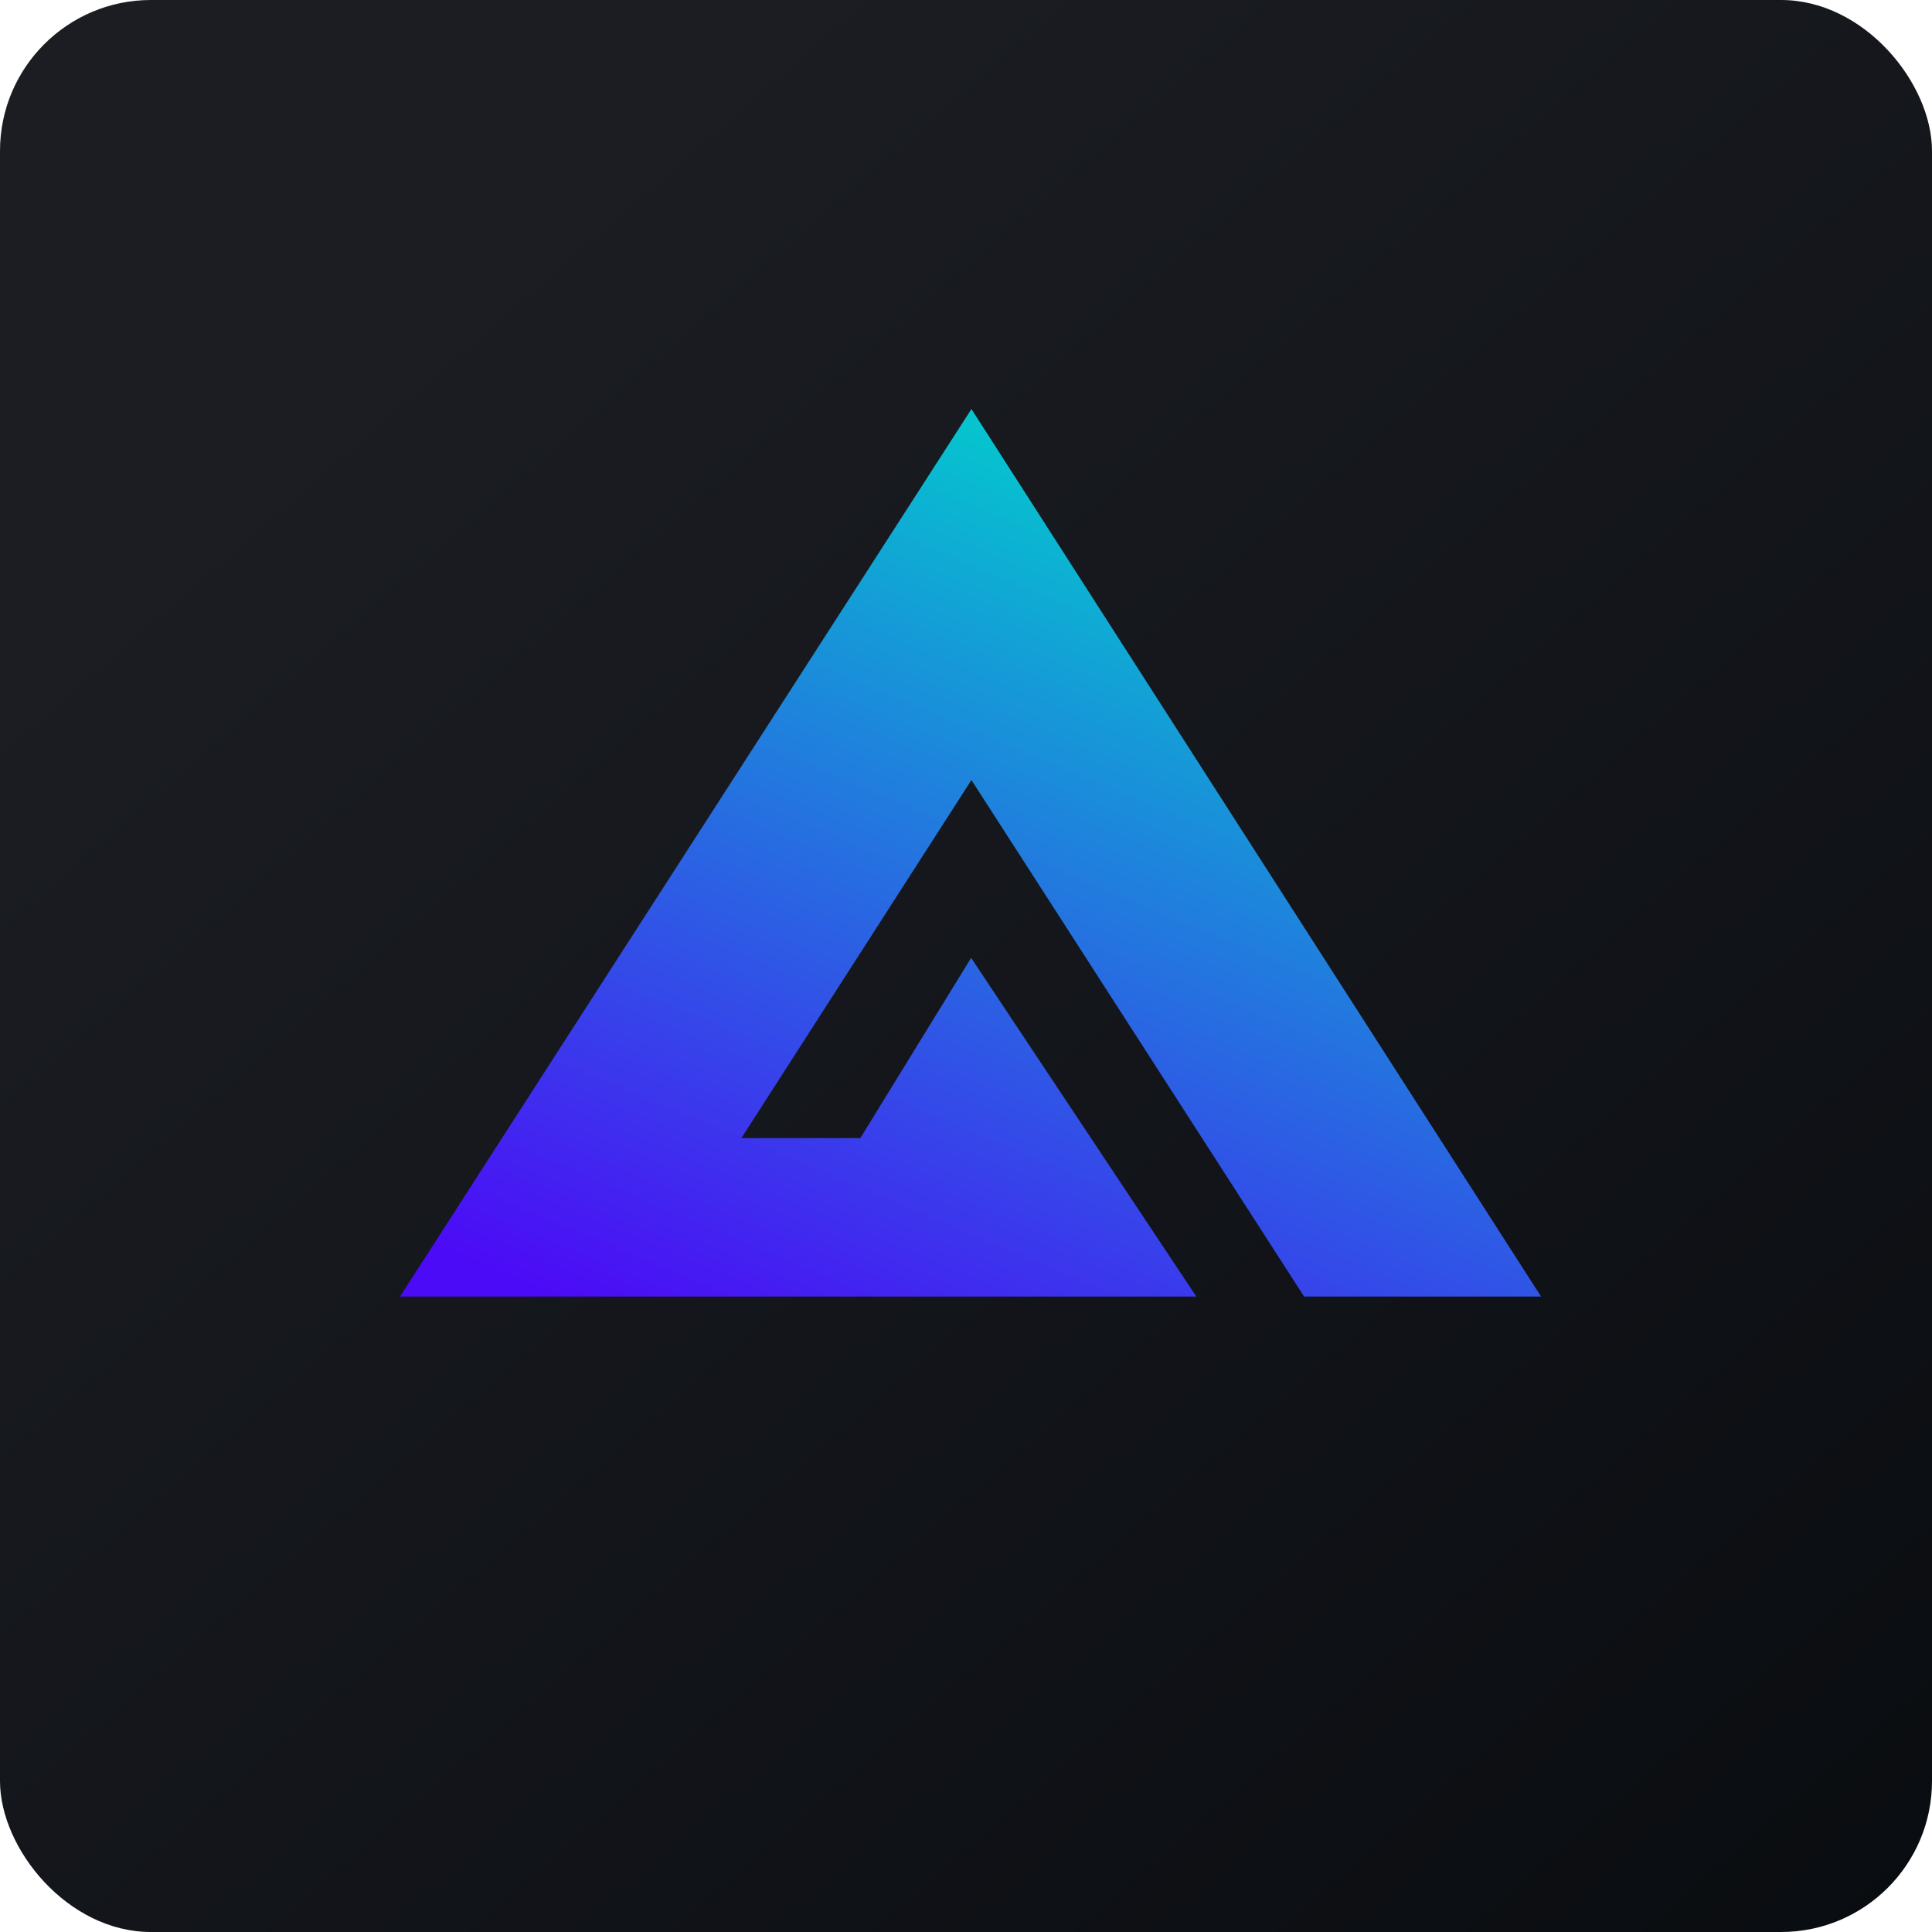
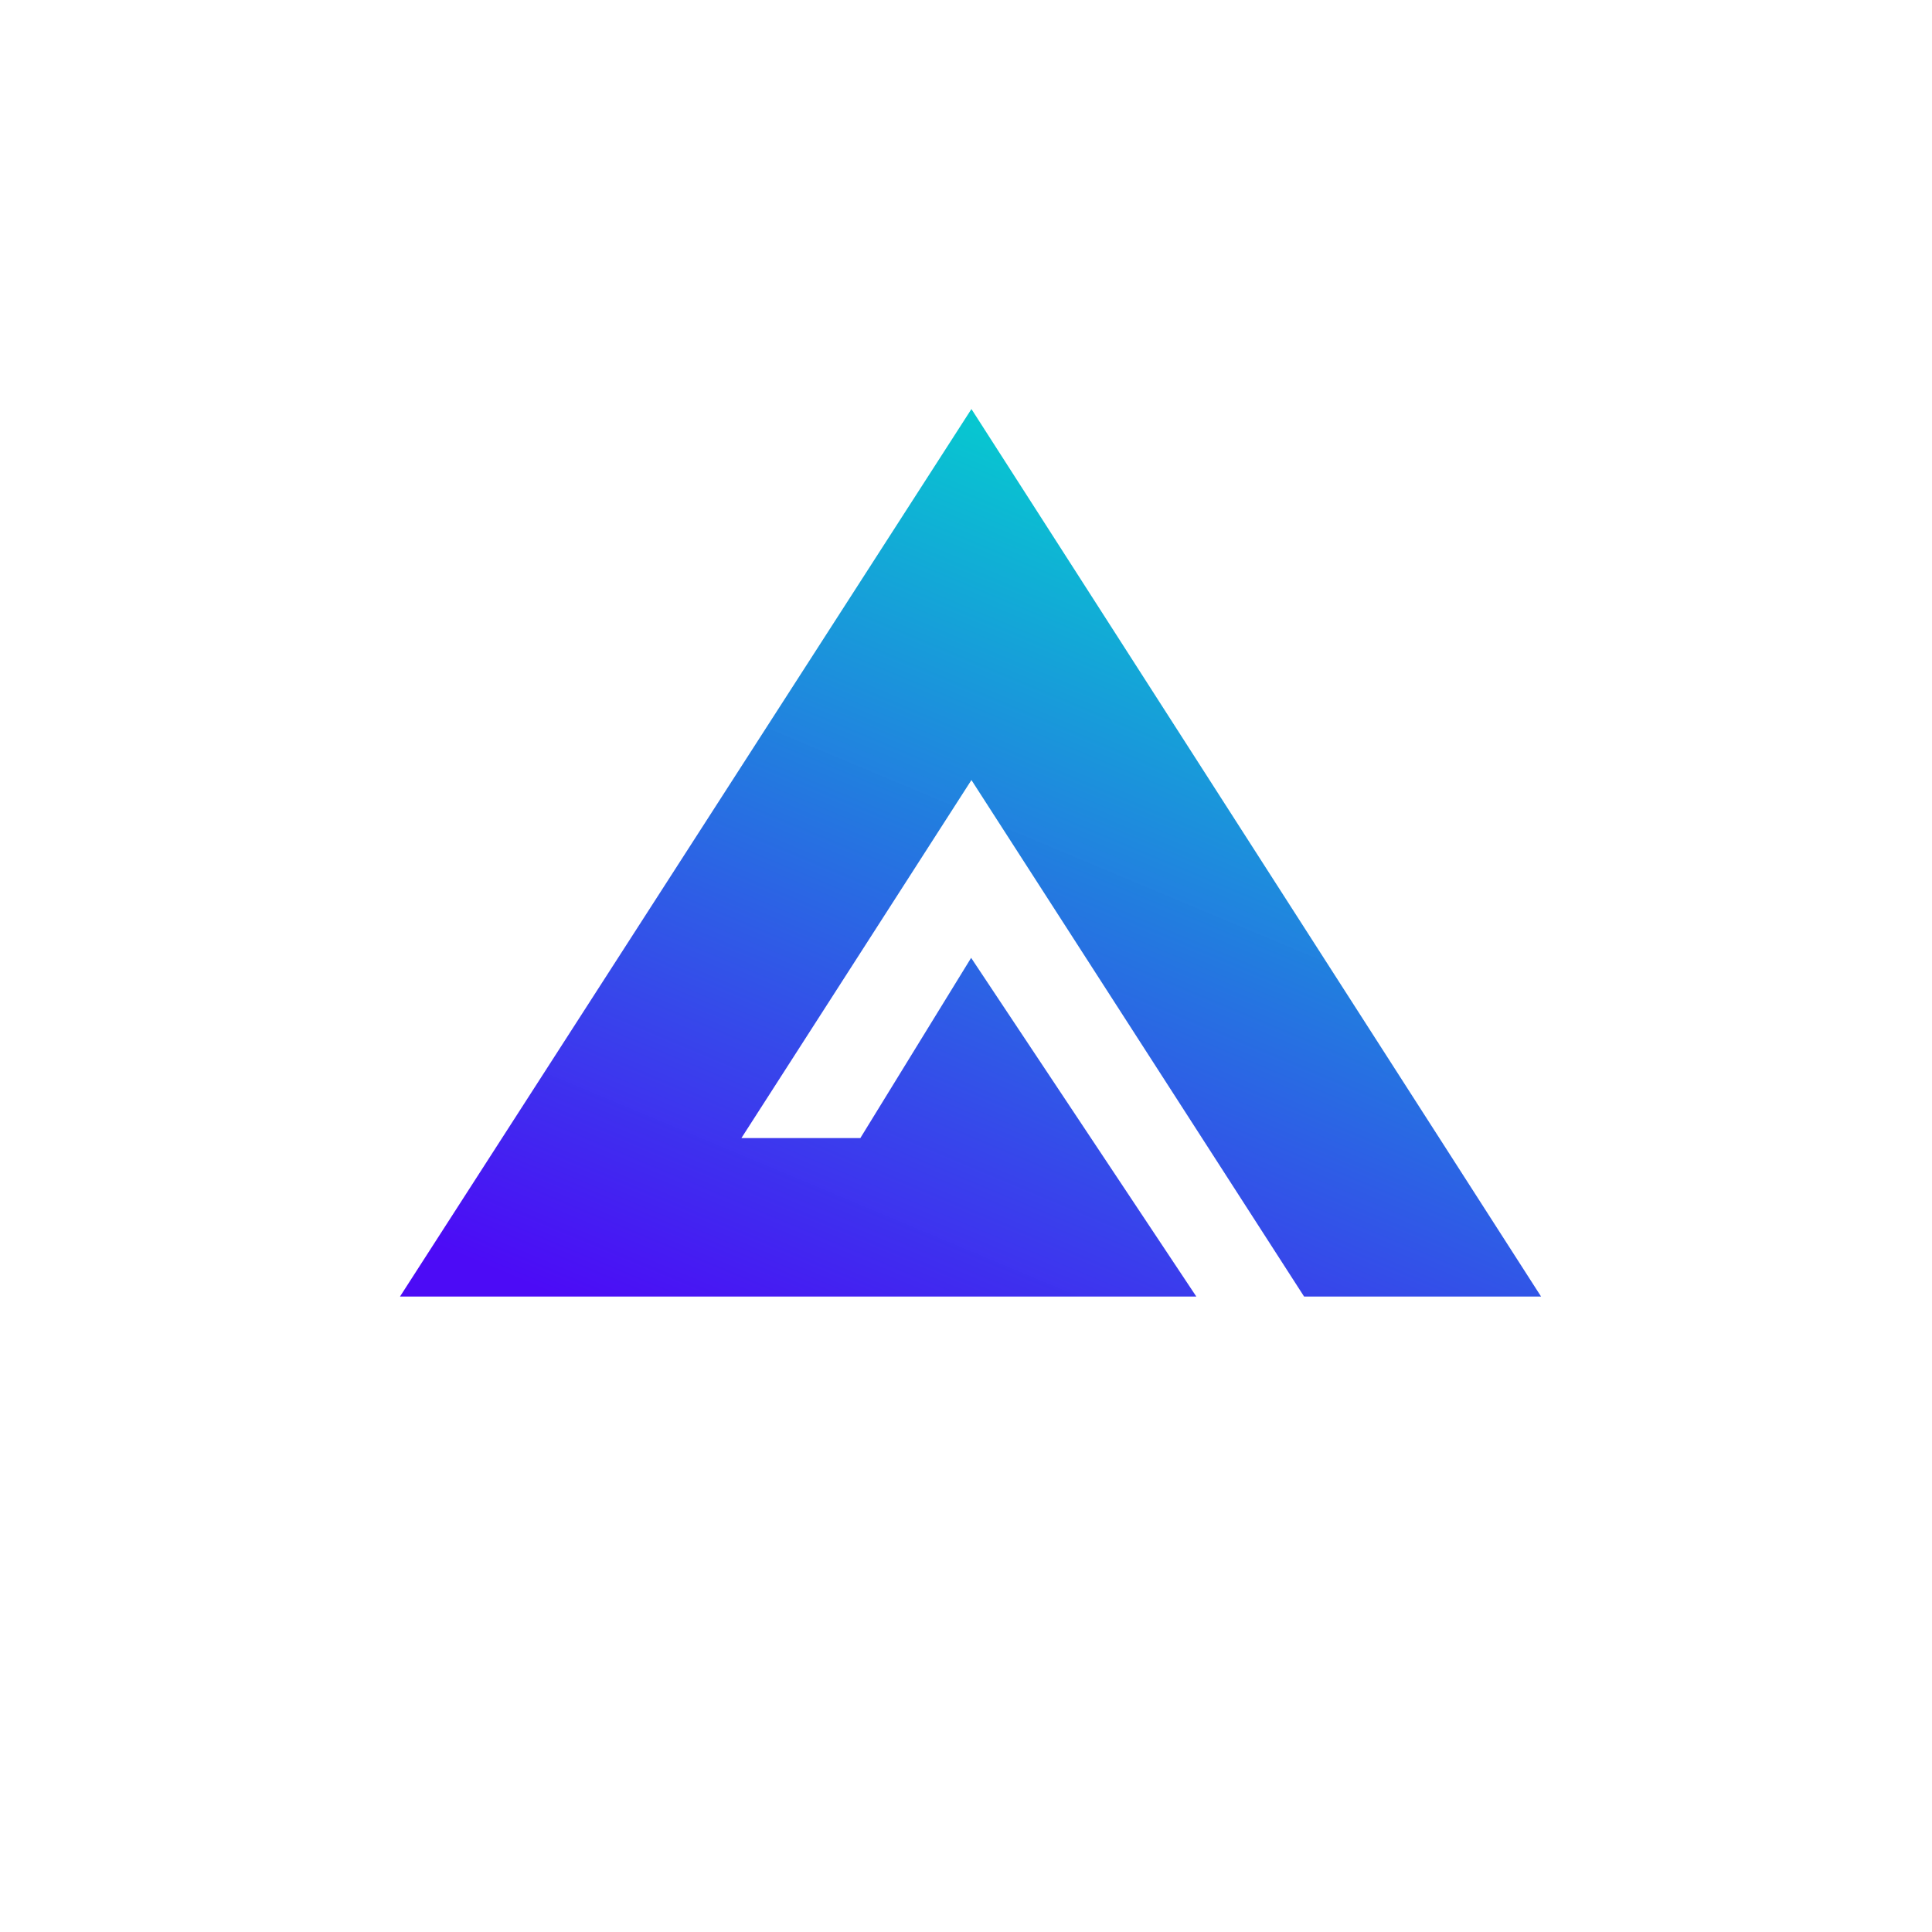
<svg xmlns="http://www.w3.org/2000/svg" width="64" height="64" viewBox="0 0 64 64">
-   <rect x="0" y="0" width="64" height="64" rx="5" ry="5" fill="url(#fb100)" />
-   <path fill="url(#fb100)" d="M 2.75,2 L 61.55,2 L 61.55,60.80 L 2.75,60.80 L 2.75,2" />
  <path d="M 51.05,42.95 L 32.18,13.55 L 13.25,42.95 L 39.63,42.95 L 32.17,31.73 L 28.50,37.70 L 24.56,37.70 L 32.18,25.84 L 43.20,42.95 L 51.05,42.95" fill="url(#fb101)" />
  <defs>
    <linearGradient id="fb100" x1="13.69" y1="10.2" x2="74.31" y2="79.82" gradientUnits="userSpaceOnUse">
      <stop stop-color="#1b1d23" />
      <stop offset="1" stop-color="#05080b" />
    </linearGradient>
    <linearGradient id="fb101" x1="33.52" y1="12.32" x2="20.34" y2="43.74" gradientUnits="userSpaceOnUse">
      <stop stop-color="#01d2ce" stop-opacity=".99" />
      <stop offset="1" stop-color="#4c0bf6" />
    </linearGradient>
  </defs>
</svg>